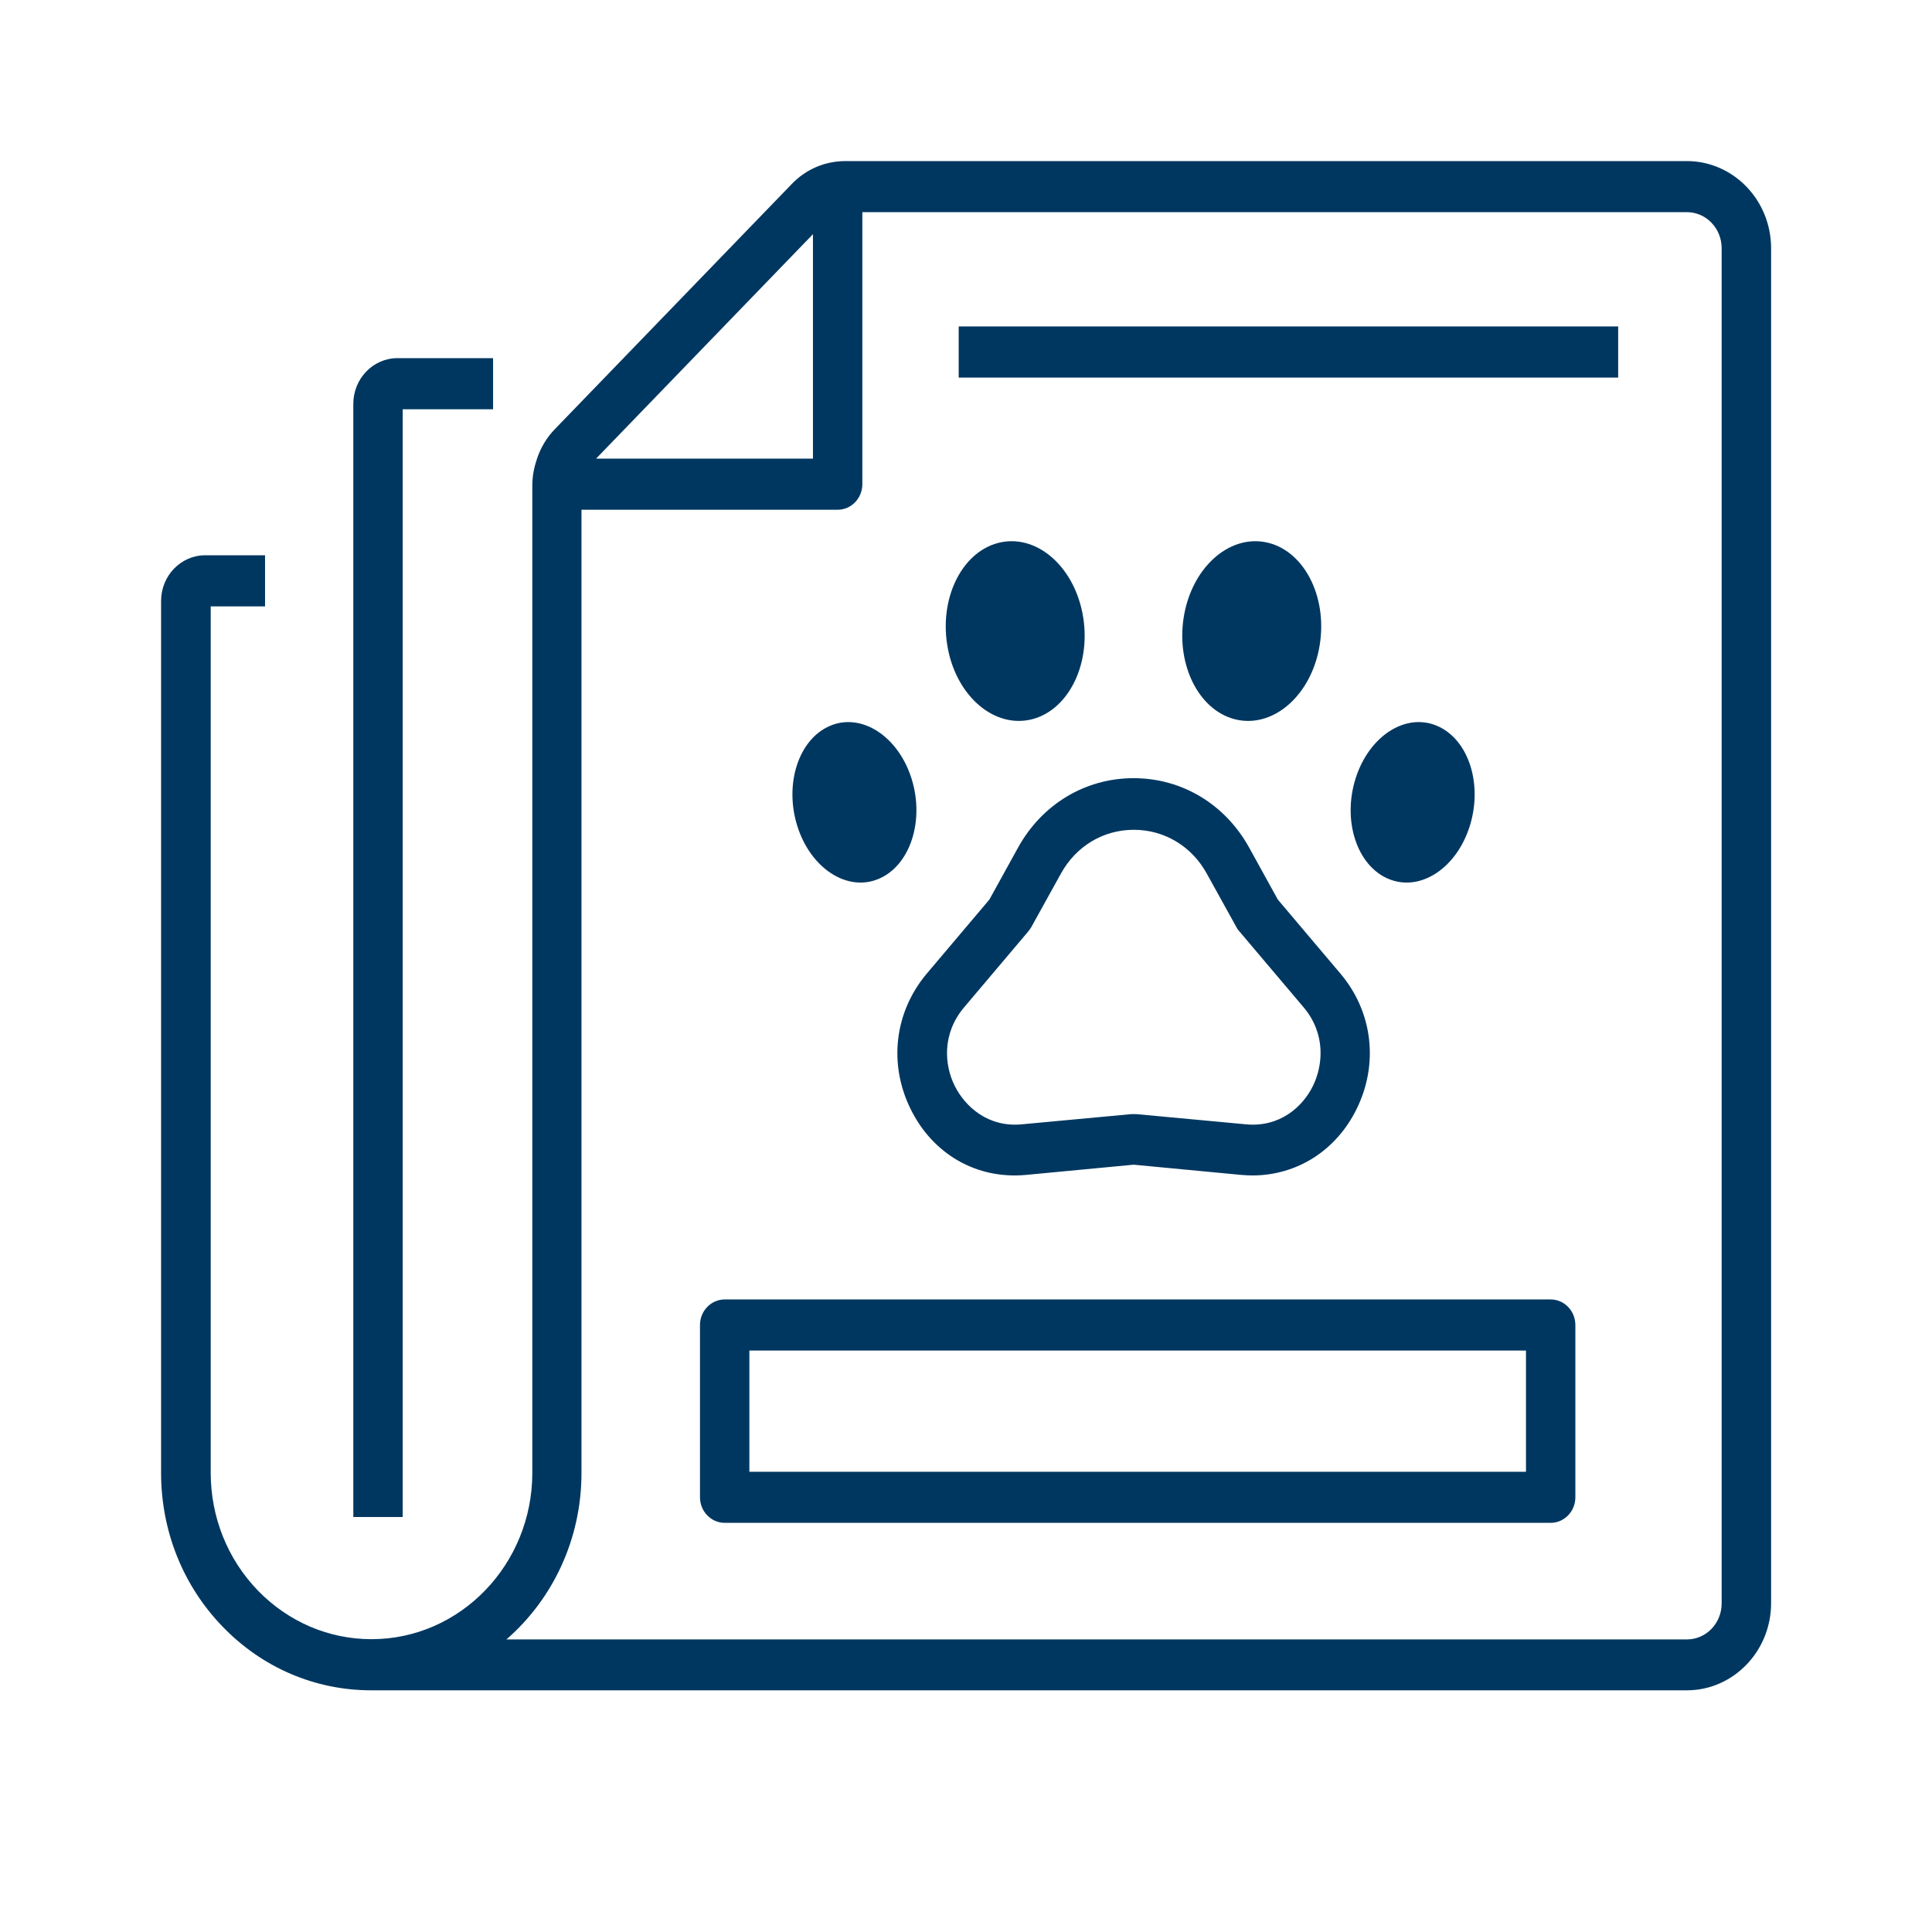
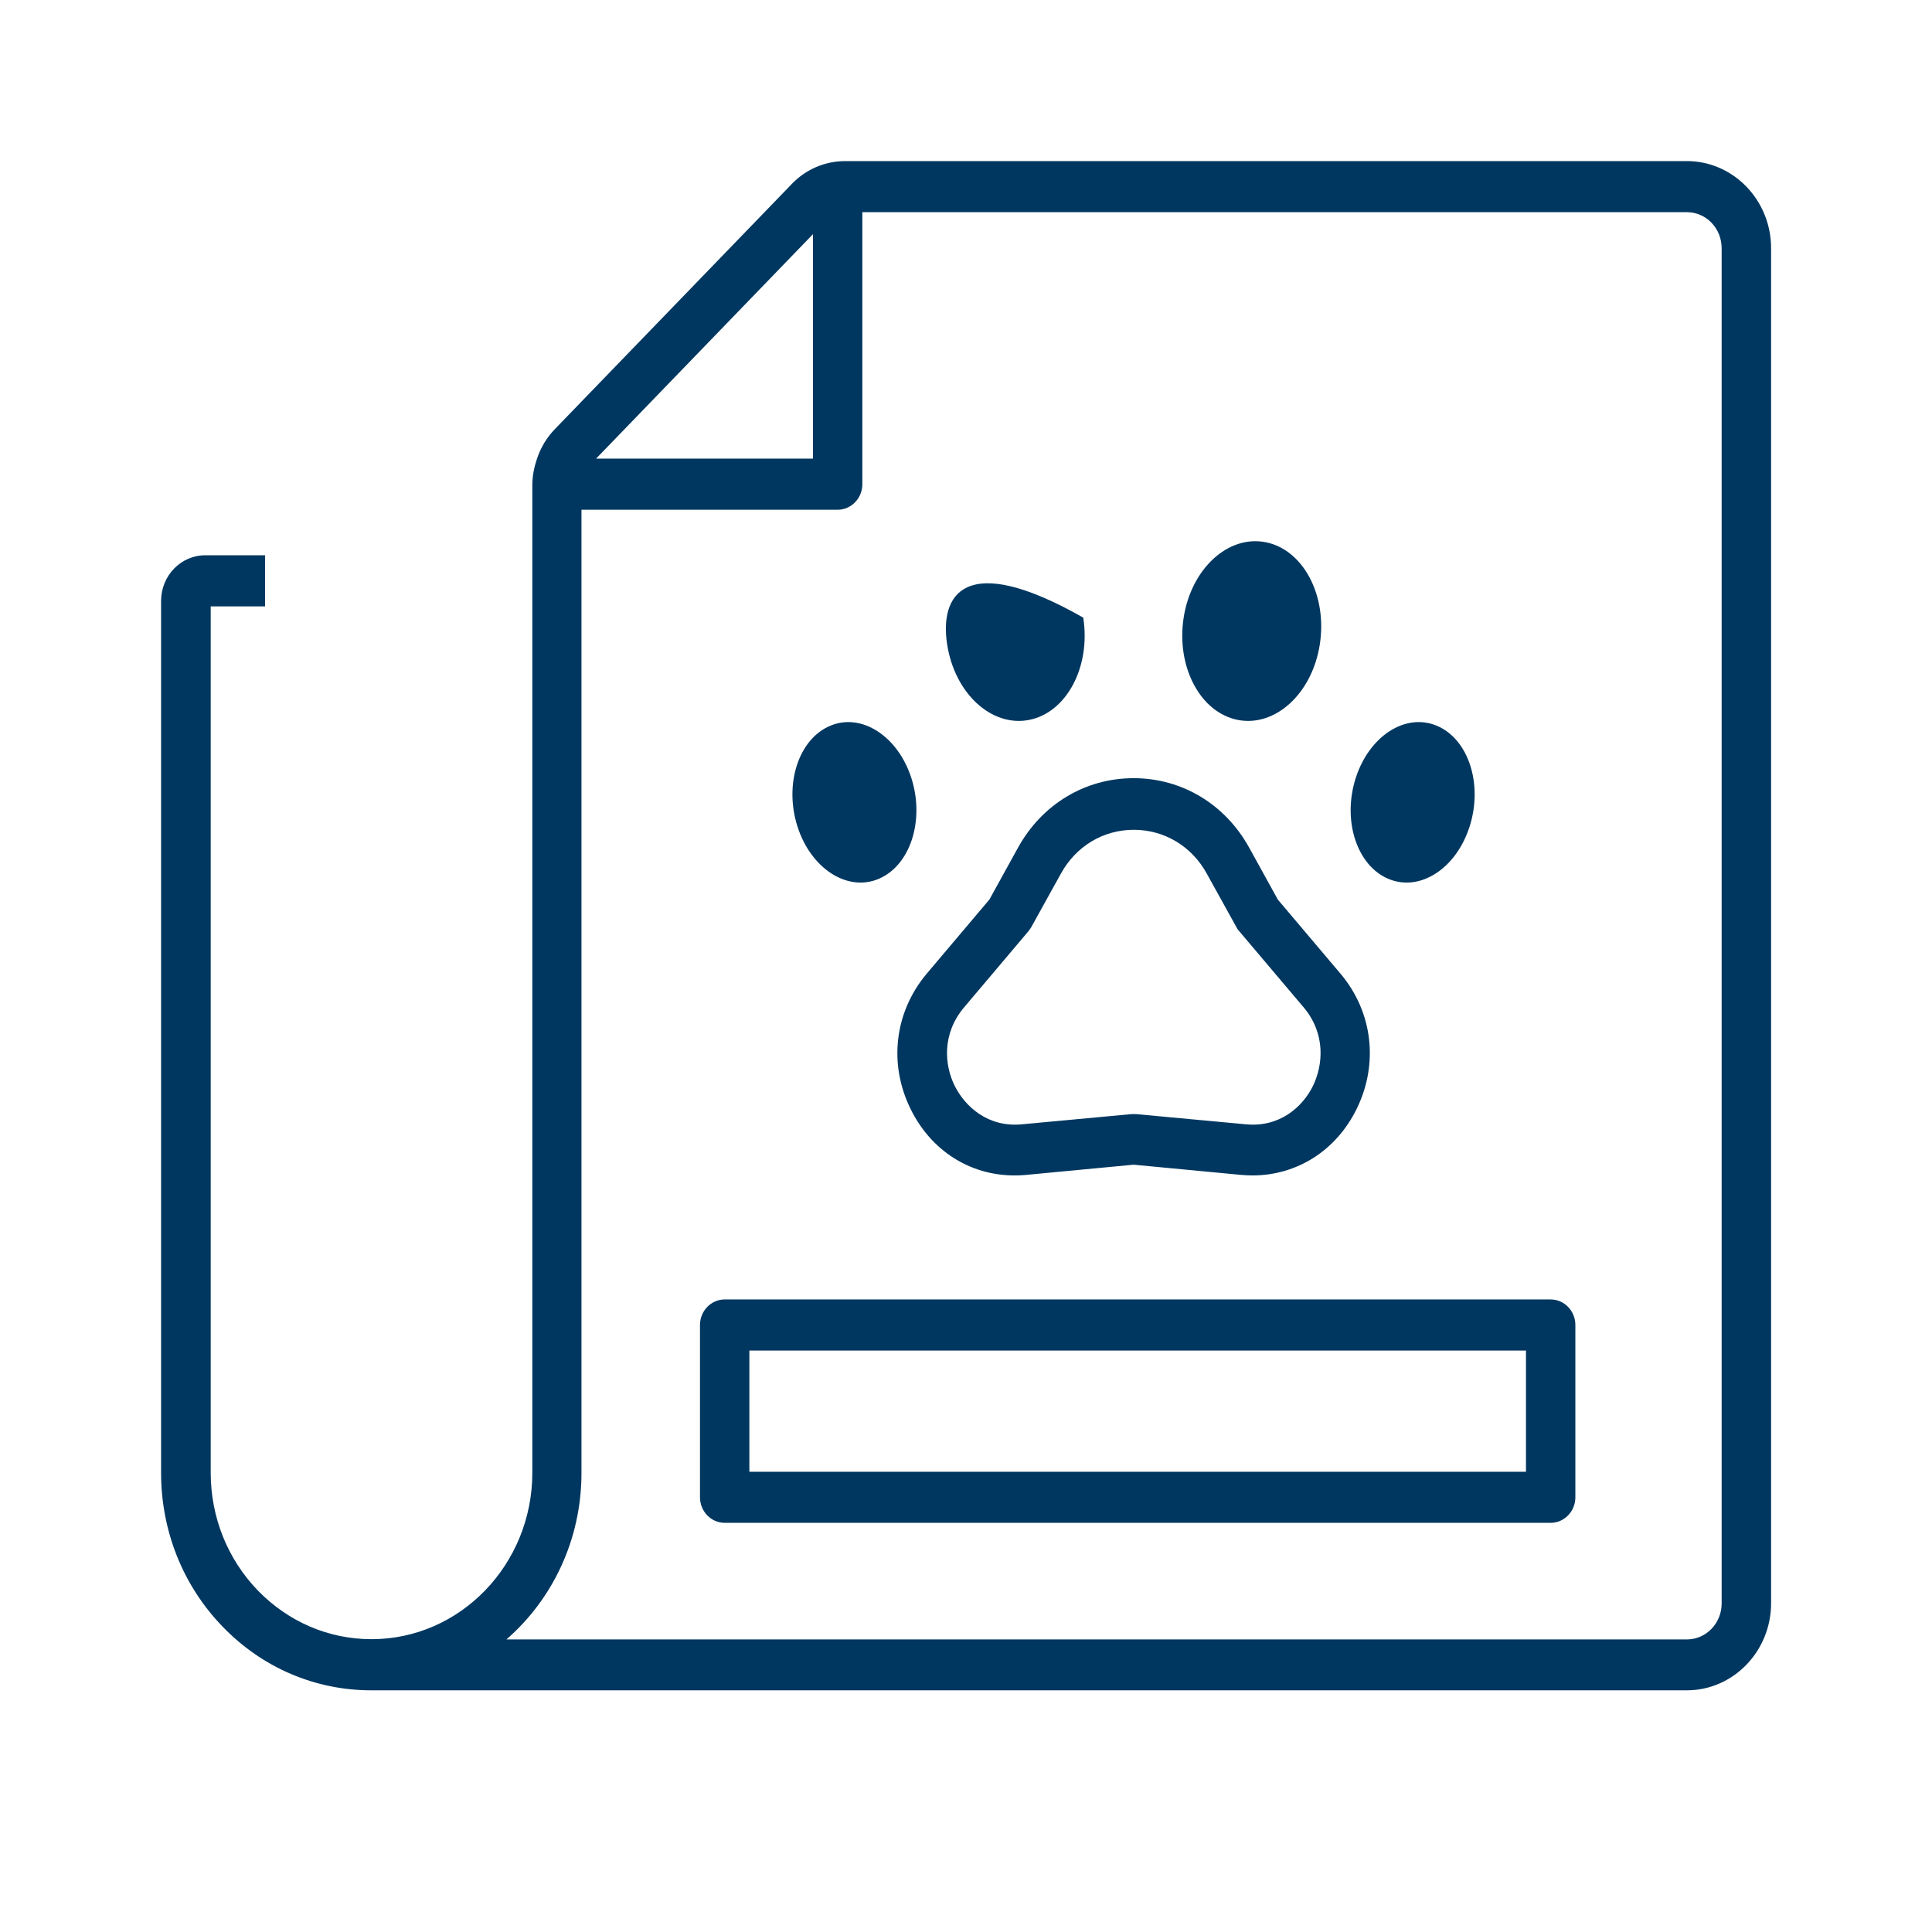
<svg xmlns="http://www.w3.org/2000/svg" width="32" height="32" viewBox="0 0 32 32" fill="none">
  <g clip-path="url(#clip0_4804_28741)">
-     <path d="M6.67 6.779H8.167V5.932H6.584C6.179 5.932 5.852 6.271 5.852 6.69V25.126H6.67V6.779Z" fill="#003760" />
    <path d="M27.939 2.668H14.005C13.665 2.668 13.346 2.803 13.109 3.053L9.189 7.109C9.054 7.249 8.956 7.414 8.895 7.596C8.846 7.74 8.817 7.884 8.817 8.037V24.393C8.817 25.913 7.622 27.15 6.154 27.15C5.442 27.15 4.775 26.862 4.272 26.345C3.769 25.825 3.49 25.13 3.49 24.393V10.044H4.39V9.197H3.4C2.995 9.197 2.668 9.536 2.668 9.955V24.393C2.668 25.355 3.028 26.261 3.687 26.942C4.345 27.624 5.221 27.997 6.15 27.997H27.939C28.709 27.997 29.335 27.349 29.335 26.553V4.112C29.335 3.315 28.709 2.668 27.939 2.668ZM13.465 3.879V7.596H9.873L13.465 3.879ZM28.516 26.557C28.516 26.887 28.259 27.154 27.939 27.154H8.388C9.148 26.494 9.631 25.503 9.631 24.398V8.443H13.874C14.099 8.443 14.283 8.253 14.283 8.02V3.514H27.939C28.259 3.514 28.516 3.781 28.516 4.112V26.557Z" fill="#003760" />
-     <path d="M26.802 5.407H15.879V6.254H26.802V5.407Z" fill="#003760" />
    <path d="M25.684 21.523H12.003C11.778 21.523 11.594 21.713 11.594 21.946V24.8C11.594 25.033 11.778 25.223 12.003 25.223H25.684C25.909 25.223 26.093 25.033 26.093 24.8V21.946C26.093 21.713 25.909 21.523 25.684 21.523ZM25.275 24.377H12.412V22.369H25.275V24.377Z" fill="#003760" />
    <path d="M15.082 18.368C15.45 19.118 16.178 19.537 16.996 19.46L18.776 19.291L20.556 19.46C20.621 19.465 20.683 19.469 20.744 19.469C21.48 19.469 22.131 19.058 22.47 18.368C22.839 17.619 22.736 16.755 22.2 16.124L21.165 14.9L20.691 14.041C20.294 13.321 19.578 12.889 18.776 12.889C17.974 12.889 17.258 13.321 16.861 14.041L16.387 14.9L15.352 16.124C14.816 16.759 14.713 17.619 15.082 18.368ZM15.97 16.683L17.029 15.43C17.046 15.408 17.062 15.387 17.078 15.362L17.573 14.468C17.823 14.015 18.273 13.744 18.78 13.744C19.283 13.744 19.738 14.015 19.987 14.468L20.482 15.362C20.494 15.387 20.511 15.408 20.531 15.43L21.591 16.683C21.963 17.123 21.914 17.644 21.746 17.987C21.578 18.33 21.198 18.677 20.634 18.622L18.817 18.453C18.792 18.453 18.768 18.453 18.743 18.453L16.927 18.622C16.366 18.677 15.986 18.33 15.814 17.987C15.642 17.644 15.597 17.123 15.97 16.683Z" fill="#003760" />
    <path d="M21.86 10.675C21.987 9.862 21.586 9.104 20.964 8.981C20.342 8.858 19.732 9.417 19.605 10.23C19.479 11.043 19.88 11.801 20.501 11.924C21.123 12.046 21.733 11.488 21.86 10.675Z" fill="#003760" />
    <path d="M24.343 13.685C24.564 12.986 24.323 12.241 23.799 12.021C23.275 11.801 22.674 12.195 22.453 12.893C22.232 13.592 22.473 14.337 22.997 14.557C23.521 14.777 24.122 14.384 24.343 13.685Z" fill="#003760" />
    <path d="M14.553 14.557C15.076 14.337 15.318 13.592 15.097 12.893C14.876 12.195 14.271 11.801 13.751 12.021C13.227 12.241 12.986 12.986 13.207 13.685C13.428 14.384 14.033 14.777 14.553 14.557Z" fill="#003760" />
-     <path d="M17.046 11.924C17.668 11.801 18.069 11.043 17.942 10.23C17.815 9.417 17.205 8.858 16.584 8.981C15.962 9.104 15.561 9.862 15.688 10.675C15.814 11.488 16.424 12.046 17.046 11.924Z" fill="#003760" />
+     <path d="M17.046 11.924C17.668 11.801 18.069 11.043 17.942 10.23C15.962 9.104 15.561 9.862 15.688 10.675C15.814 11.488 16.424 12.046 17.046 11.924Z" fill="#003760" />
  </g>
  <defs>
    <clipPath id="clip0_4804_28741">
      <rect width="26.667" height="25.333" fill="white" transform="translate(2.668 2.668)" />
    </clipPath>
  </defs>
</svg>